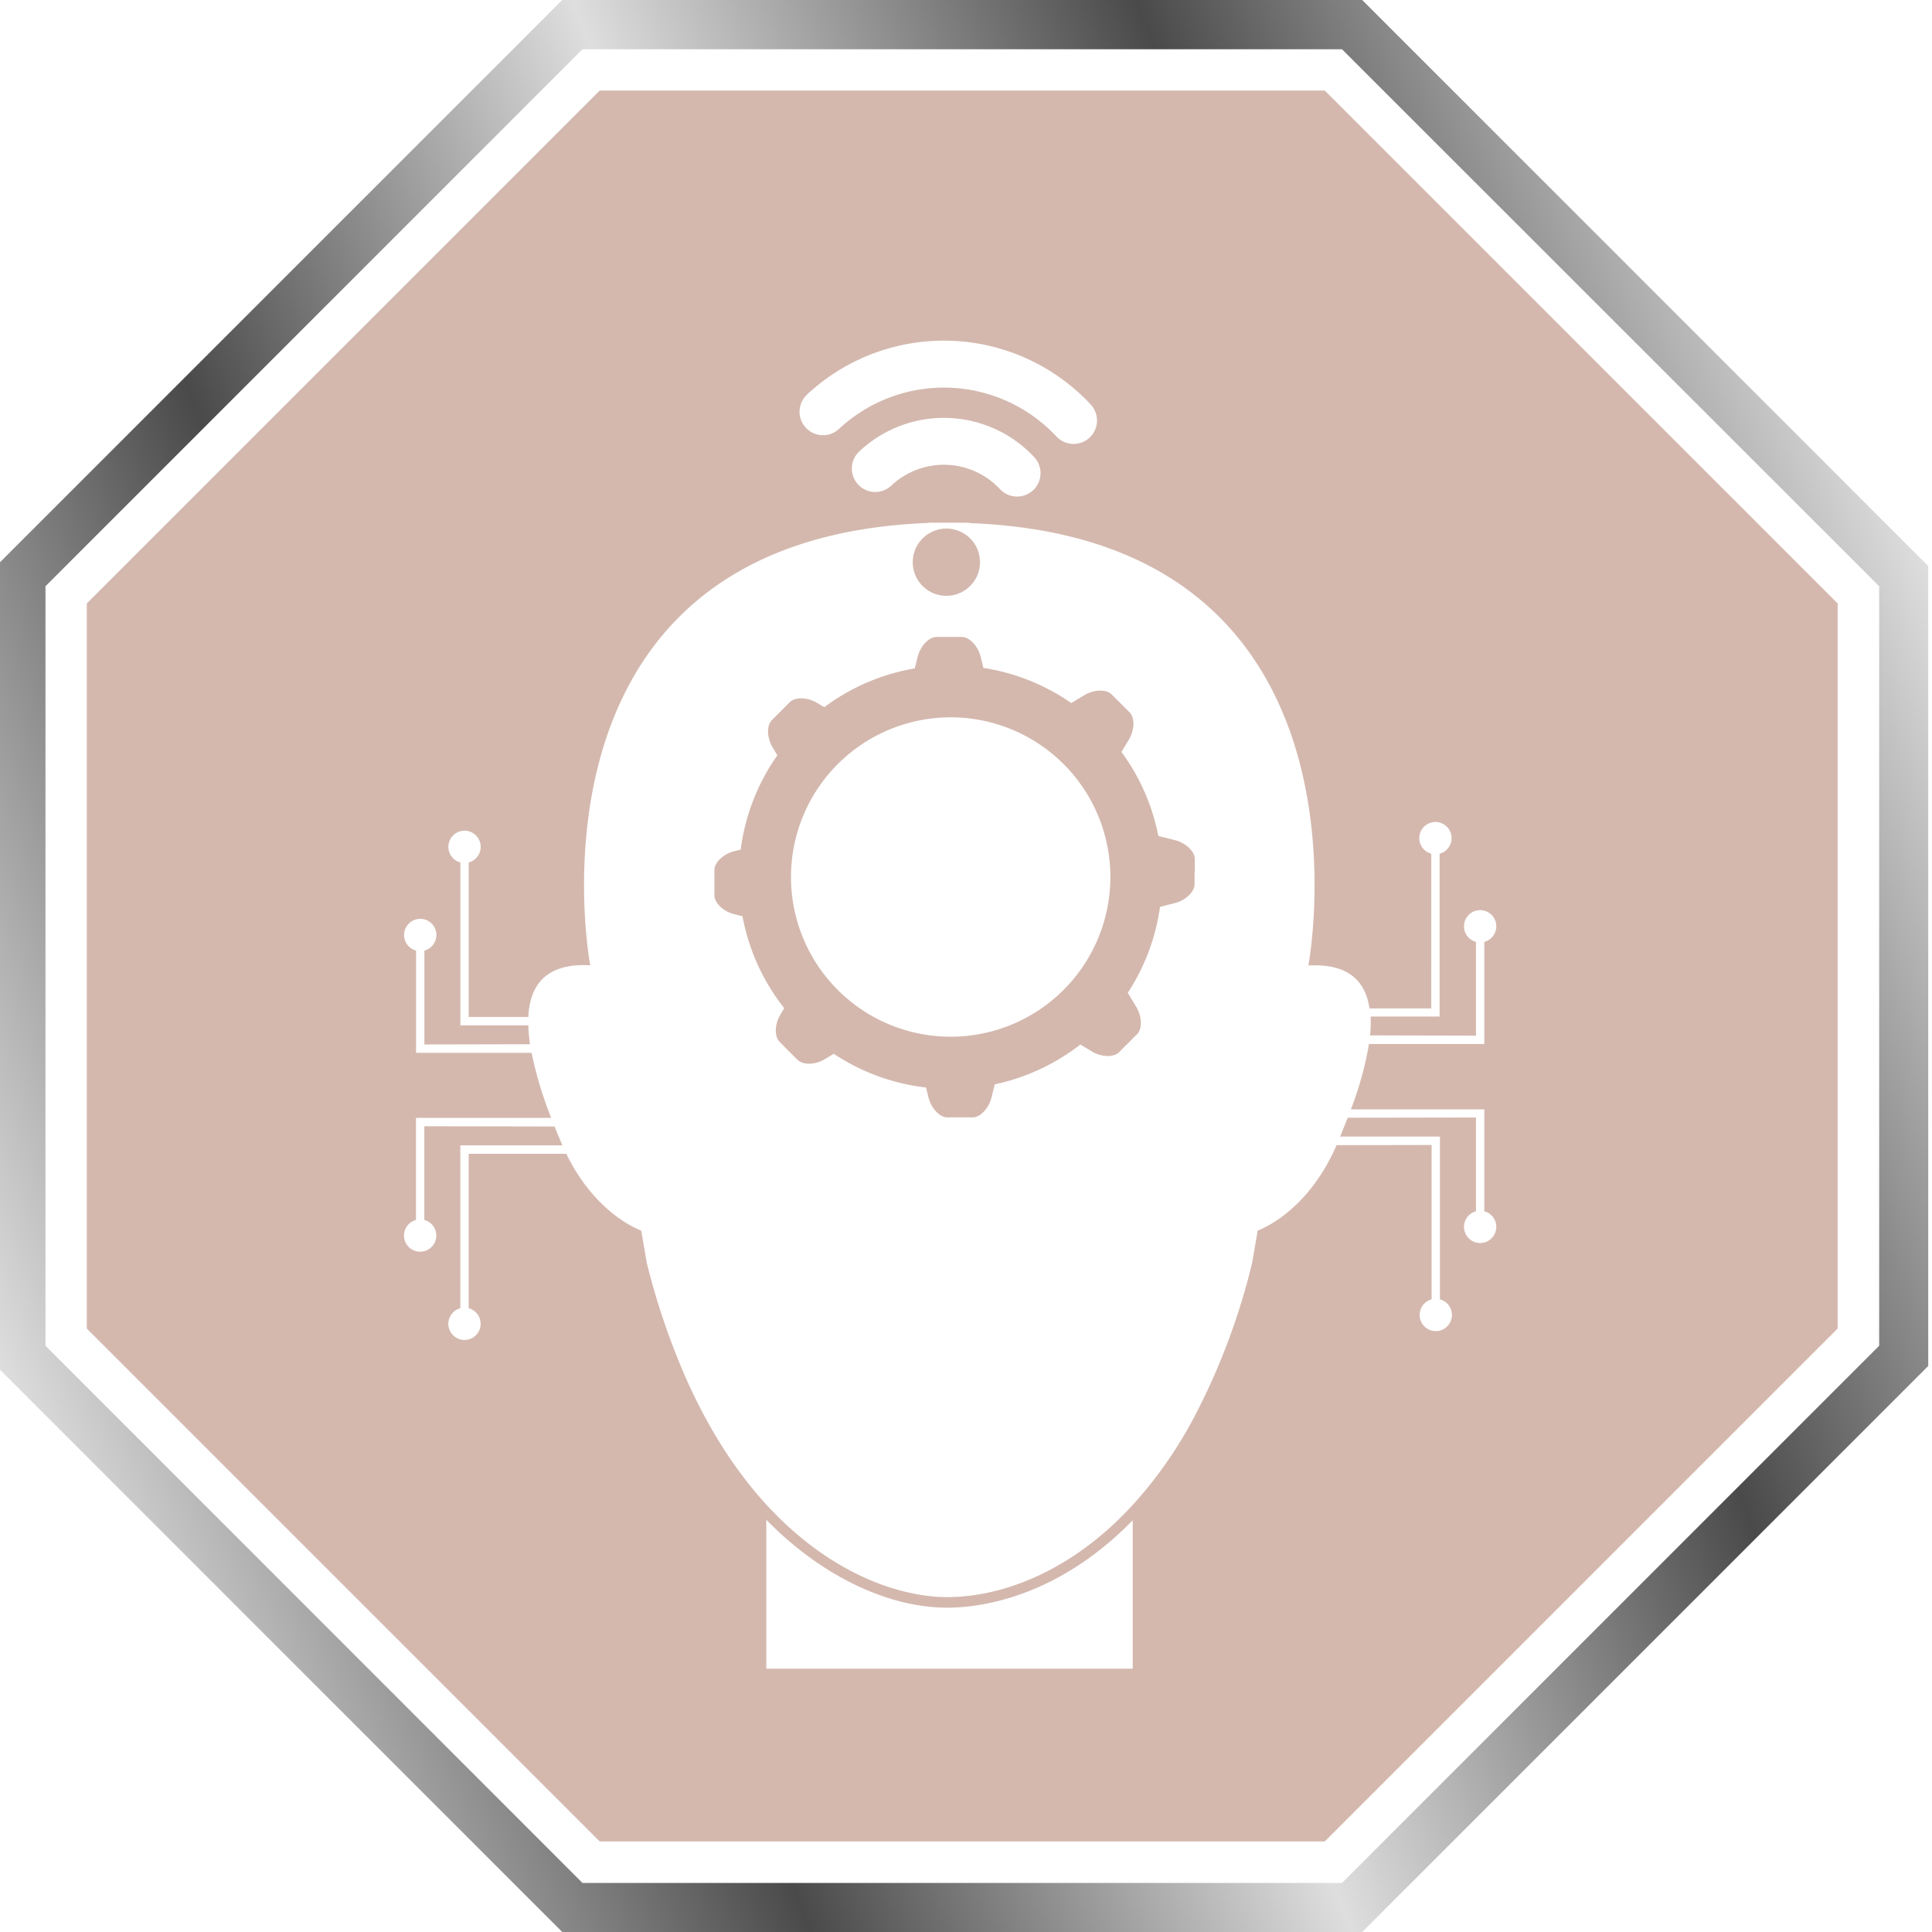
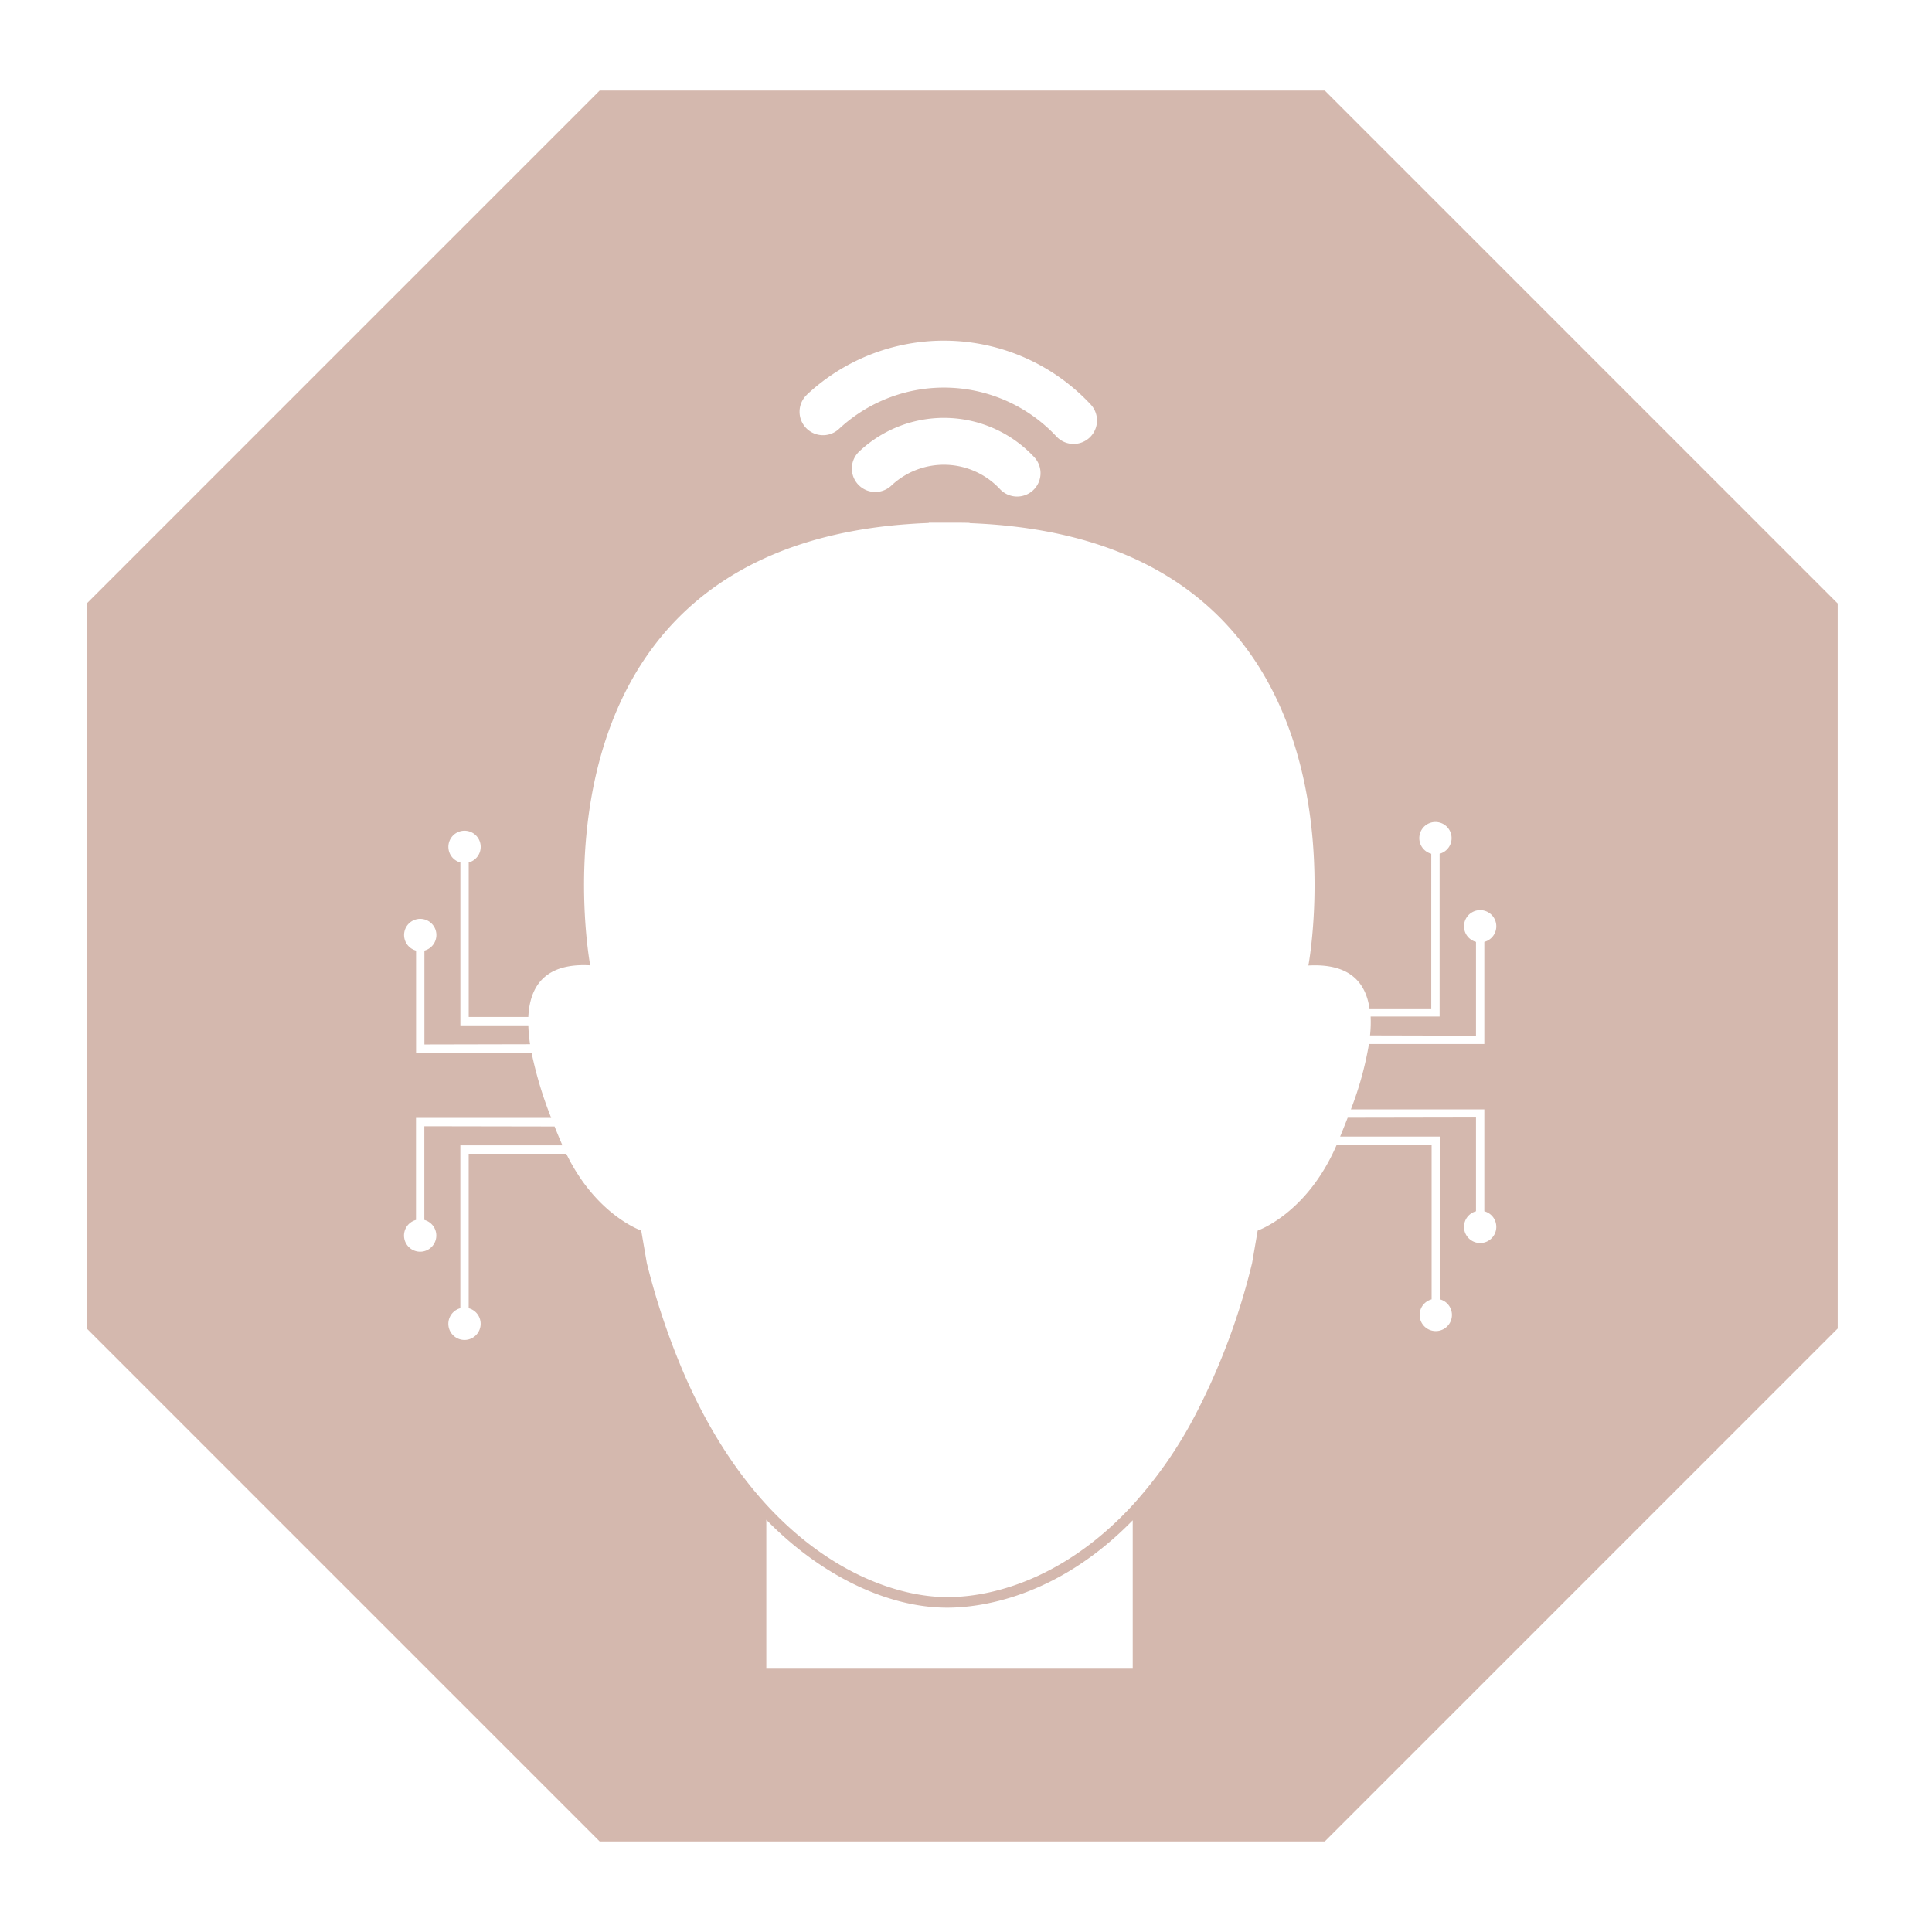
<svg xmlns="http://www.w3.org/2000/svg" id="Layer_1" data-name="Layer 1" viewBox="0 0 512 512">
  <defs>
    <style>.cls-1{fill:url(#linear-gradient);}.cls-2{fill:#d4b8ae;}</style>
    <linearGradient id="linear-gradient" x1="-1.91" y1="359.8" x2="511.91" y2="152.2" gradientUnits="userSpaceOnUse">
      <stop offset="0" stop-color="#dedede" />
      <stop offset="0.26" stop-color="#4a4a4a" />
      <stop offset="0.5" stop-color="#dedede" />
      <stop offset="0.75" stop-color="#4a4a4a" />
      <stop offset="1" stop-color="#dedede" />
    </linearGradient>
  </defs>
-   <path class="cls-1" d="M361,0H149L-1,150V362L149,512H361l148-148L511,362V150ZM498,356.64,355.64,499H154.36L12.05,356.64V155.36L154.36,13.05H355.64L498,155.36Z" />
-   <path class="cls-2" d="M241.89,149a8.91,8.91,0,1,1,8.91,8.9A8.9,8.9,0,0,1,241.89,149Z" />
-   <path class="cls-2" d="M316.63,230.65c0-.67,0-1.76,0-3,0-2-2.35-4.27-5.26-5l-4.39-1.1a55.78,55.78,0,0,0-9.78-22.28l1.95-3.23c1.55-2.57,1.63-5.83.19-7.27l-2.12-2.12-.48-.49-2.13-2.11c-1.43-1.44-4.69-1.36-7.25.18l-3.46,2.08A55.78,55.78,0,0,0,260.62,177l-.73-2.93c-.72-2.91-3-5.27-5-5.27h-6.7c-2,0-4.27,2.36-5,5.27l-.76,3.06a55.71,55.71,0,0,0-24,10.29l-1.87-1.13c-2.58-1.55-5.82-1.63-7.26-.2l-2.13,2.13s-.17.18-.48.48l-2.13,2.13c-1.44,1.44-1.34,4.69.2,7.25l1.25,2.08a55.68,55.68,0,0,0-9.72,25l-1.7.42c-2.91.72-5.27,3-5.27,5v6.69c0,2,2.36,4.28,5.27,5l2.17.54a55.81,55.81,0,0,0,11.06,24.36l-1,1.7c-1.55,2.57-1.63,5.82-.19,7.26l2.12,2.13.48.48,2.13,2.12c1.44,1.44,4.69,1.36,7.25-.18l2.34-1.42a55.45,55.45,0,0,0,24.46,8.94l.65,2.64c.73,2.92,3,5.28,5,5.28h6.7c2,0,4.27-2.36,5-5.27l.87-3.49a55.93,55.93,0,0,0,22.69-10.56l3,1.83c2.58,1.55,5.82,1.64,7.27.2.87-.89,1.64-1.66,2.12-2.13l.48-.48,2.13-2.13c1.44-1.44,1.35-4.68-.2-7.26l-2.25-3.72a55.51,55.51,0,0,0,8.54-22.77l3.89-1c2.91-.72,5.27-3,5.27-5,0-1.24,0-2.33,0-3C316.62,231.33,316.63,231.08,316.63,230.65Zm-64.7,44.09a42.32,42.32,0,1,1,42.33-42.3A42.35,42.35,0,0,1,251.93,274.74Z" />
  <path class="cls-2" d="M351.08,24H158.92L23,159.92V352.08L158.92,488H351.08L487,352.08V159.92ZM213.87,104.56a53.19,53.19,0,0,1,75.18,2.64,6.21,6.21,0,1,1-9.09,8.47,40.78,40.78,0,0,0-57.62-2,6.21,6.21,0,0,1-8.47-9.09Zm59.91,25.37a6.22,6.22,0,0,1-8.78-.31,20.32,20.32,0,0,0-28.71-1,6.21,6.21,0,1,1-8.47-9.08,32.72,32.72,0,0,1,46.27,1.62A6.21,6.21,0,0,1,273.78,129.93Zm26.4,312.29h-97.1V402.75c14.26,14.63,32,23.3,47.95,23.3,8.14,0,28.82-2.32,49.15-23.16ZM393.36,294V321a4.28,4.28,0,1,1-2.21,0V296.15l-34,.06c-.68,1.73-1.35,3.41-2,5H381.6v43.13a4.28,4.28,0,1,1-2.21,0V303.43l-25.19.05h0c-7.87,18.2-20.9,22.63-20.9,22.63l-1.48,8.6a177.85,177.85,0,0,1-15.19,40.53,113.15,113.15,0,0,1-16.44,23.58c-16.79,18.29-35.47,24.43-49.15,24.43-12.63,0-31.14-6.18-48-24.57-7.91-8.65-15.44-20-21.8-34.69a190.57,190.57,0,0,1-9.83-29.28l-1.48-8.6s-11.93-4.05-19.85-20.34l-25.88,0v40.92a4.28,4.28,0,1,1-2.21,0V303.53h27.06l0,0c-.68-1.57-1.39-3.24-2.08-5l-34.52-.06V323.3a4.28,4.28,0,1,1-2.21,0V296.25h35.83A103.94,103.94,0,0,1,140.87,279H110.26V251.92a4.28,4.28,0,1,1,2.21,0v24.87l28-.06a40.39,40.39,0,0,1-.46-5H122V228.56a4.28,4.28,0,1,1,2.21,0V269.5l15.8,0c.4-8.4,4.64-14.34,16.4-13.68,0,0-20.18-107.34,81.5-116.71.74-.06,1.48-.13,2.24-.18,1.64-.13,3.31-.23,5-.3l1-.05v-.07l1.21,0,3.88,0h.61c1.67,0,3.37,0,5.1.05v.07c2.64.11,5.2.26,7.69.48.76.06,1.51.14,2.27.22,1.71.18,3.38.38,5,.61l2.25.34c91.56,14.66,72.58,115.59,72.58,115.59,10.64-.6,15.14,4.21,16.19,11.37l16.37,0V226.25a4.28,4.28,0,1,1,2.21,0v43.14H363.23a31.79,31.79,0,0,1-.16,5l28.08.07V249.61a4.28,4.28,0,1,1,2.21,0v27.06H362.79A89.07,89.07,0,0,1,358,294Z" />
</svg>